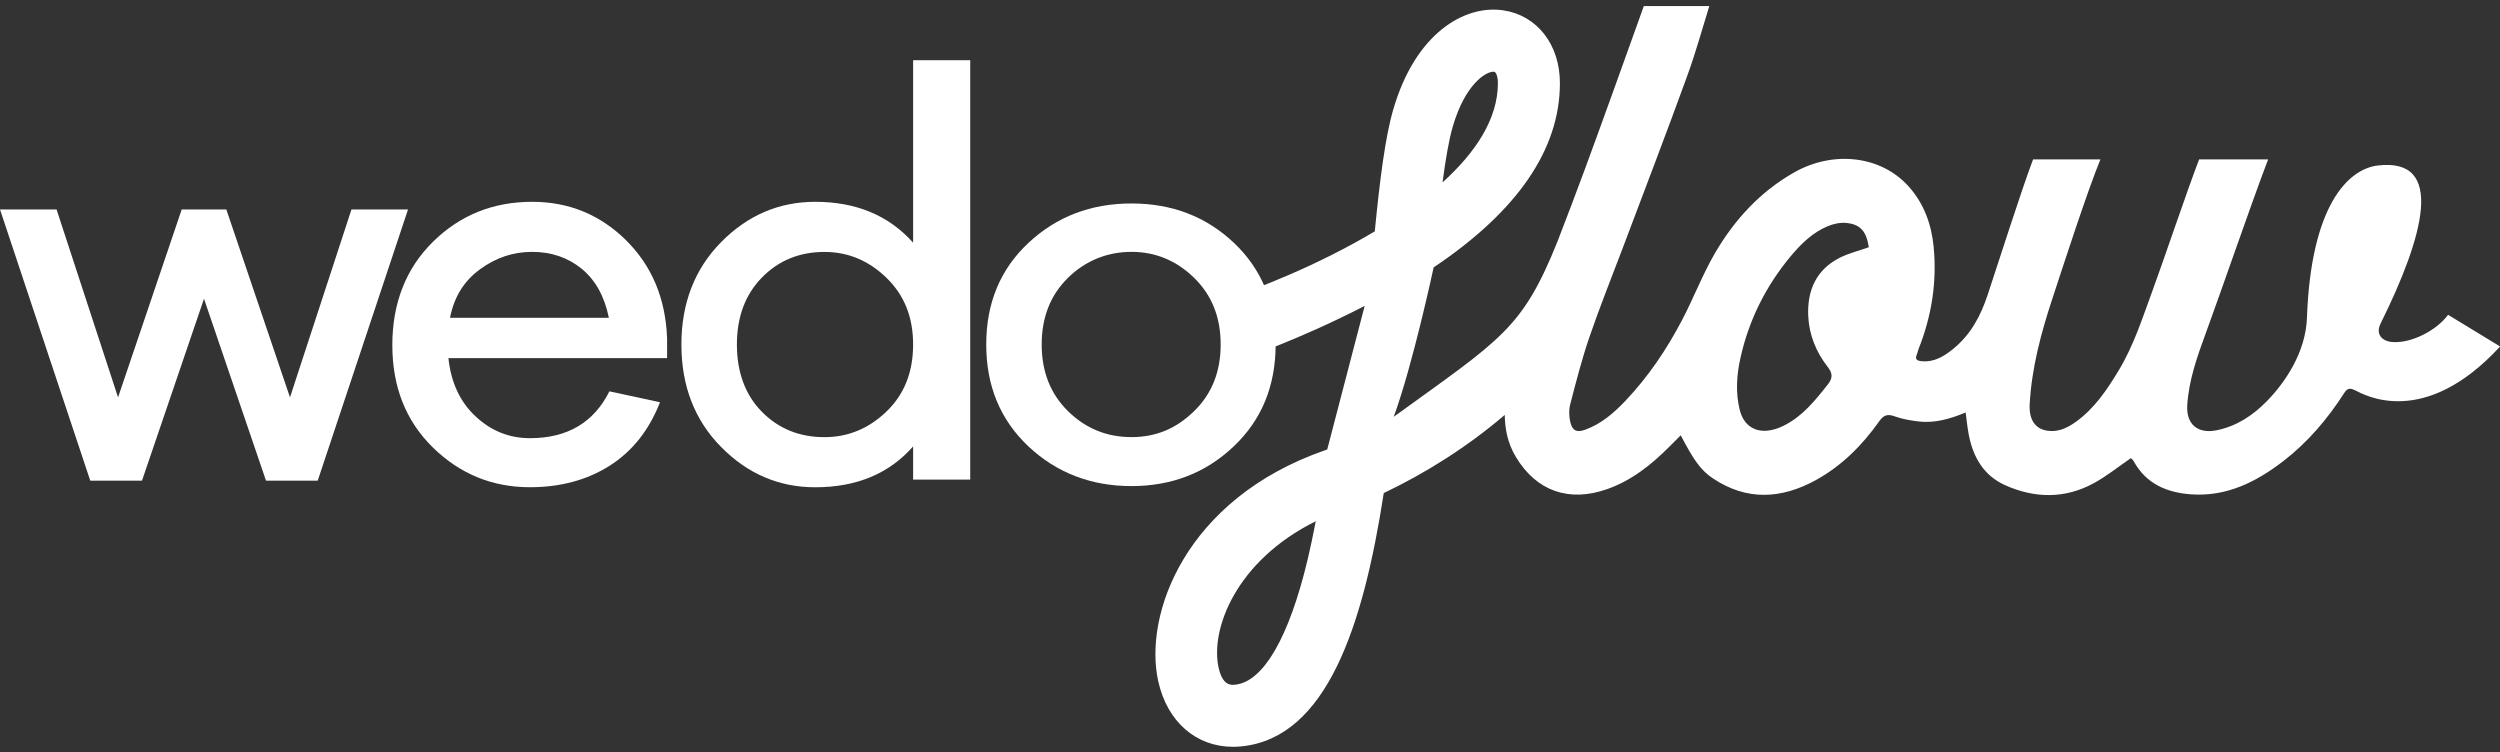
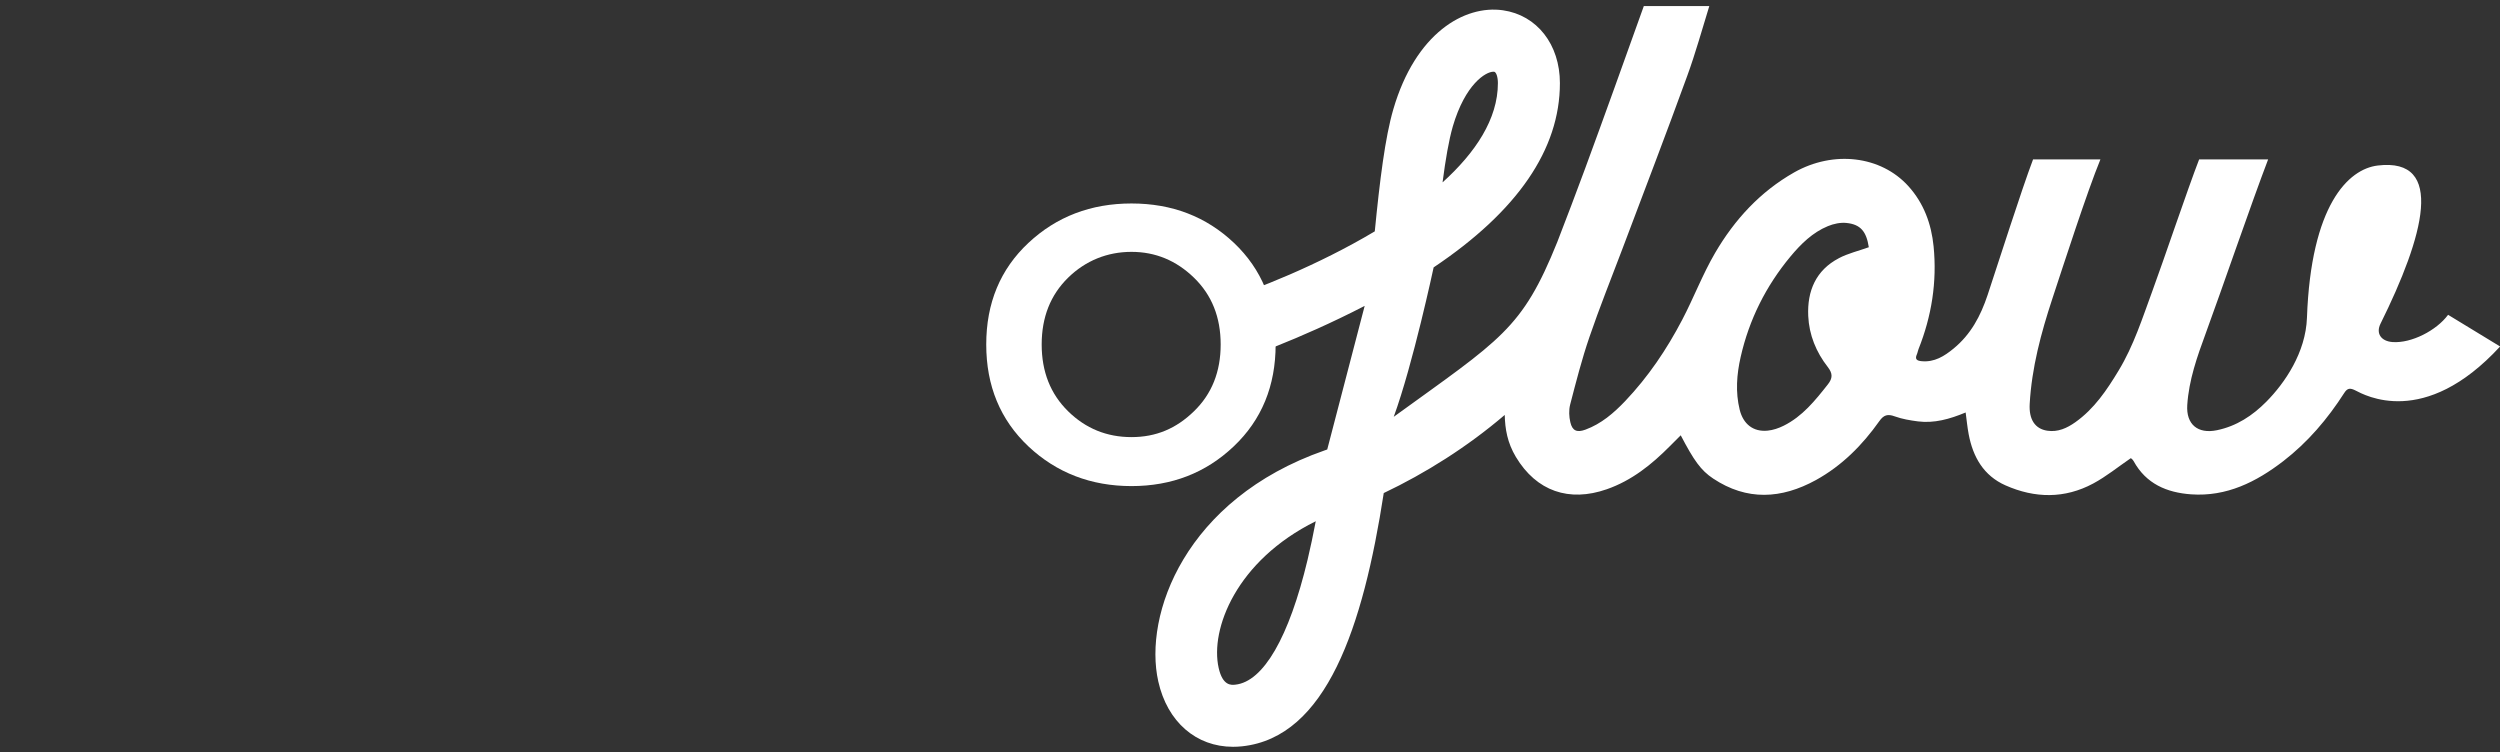
<svg xmlns="http://www.w3.org/2000/svg" width="216" height="65" viewBox="0 0 216 65" fill="none">
  <rect x="0" y="0" width="216" height="65" fill="#333333" stroke="none" />
  <g clip-path="url(#clip0_1530_15992)">
    <path d="M211.51 27.206C210.522 28.545 208.348 29.677 206.705 29.553C205.736 29.479 205.256 28.818 205.676 27.968C209.428 20.404 211.307 13.594 205.436 14.301C202.889 14.606 199.668 17.725 199.321 27.45C199.215 30.463 197.406 33.096 195.809 34.709C194.619 35.91 193.239 36.82 191.541 37.171C189.884 37.513 188.873 36.663 188.979 34.995C189.118 32.838 189.833 30.819 190.567 28.823C191.97 25.002 194.513 17.572 195.966 13.774H190.004C189.012 16.339 186.93 22.52 185.979 25.103C185.112 27.455 184.36 29.853 183.049 32.015C182.034 33.697 180.945 35.319 179.311 36.478C178.586 36.991 177.802 37.352 176.883 37.213C175.826 37.051 175.291 36.243 175.365 34.907C175.54 31.77 176.348 28.767 177.322 25.81C178.259 22.969 180.335 16.542 181.475 13.774H175.656C174.64 16.454 172.638 22.765 171.733 25.477C171.124 27.307 170.279 28.892 168.793 30.112C167.99 30.772 167.136 31.313 166.024 31.207C165.637 31.17 165.42 31.05 165.618 30.615C165.683 30.477 165.697 30.315 165.757 30.172C166.896 27.316 167.367 24.35 167.063 21.287C166.869 19.346 166.218 17.558 164.884 16.084C162.503 13.451 158.405 12.98 155.022 14.893C152.073 16.565 149.863 18.981 148.183 21.855C147.103 23.703 146.337 25.732 145.34 27.635C144.006 30.186 142.405 32.56 140.416 34.653C139.428 35.688 138.353 36.617 136.982 37.121C136.253 37.389 135.847 37.231 135.676 36.478C135.565 35.998 135.538 35.444 135.658 34.968C136.17 32.999 136.673 31.022 137.333 29.104C138.2 26.563 139.207 24.073 140.153 21.564C142.04 16.556 143.96 11.566 145.783 6.539C146.503 4.566 147.061 2.533 147.684 0.523H142.026C140.342 5.218 138.667 9.916 136.941 14.597C136.165 16.708 135.358 18.811 134.55 20.908C131.504 28.471 129.677 29.303 120.419 36.012C122.08 31.47 123.866 23.103 123.866 23.103C131.112 18.247 134.776 12.906 134.776 7.181C134.776 3.841 132.796 1.309 129.852 0.888C126.52 0.413 122.297 2.871 120.382 9.445C119.676 11.857 119.214 15.572 118.781 19.989C113.884 22.913 108.485 25.039 105.379 26.009L106.971 31.128C107.215 31.054 112.103 29.428 117.908 26.429C116.598 31.424 114.673 38.835 114.673 38.835C114.59 38.862 114.512 38.895 114.429 38.922C102.384 43.132 98.784 53.125 100.076 58.877C100.861 62.38 103.353 64.523 106.532 64.523C106.786 64.523 107.049 64.51 107.312 64.482C114.599 63.706 117.77 54.188 119.556 42.6C123.137 40.9 126.792 38.604 130.009 35.85C130.037 37.06 130.235 38.248 130.973 39.482C132.75 42.443 135.57 43.409 138.824 42.272C140.983 41.519 142.7 40.138 144.278 38.548C144.583 38.243 144.888 37.938 145.215 37.61C146.351 39.782 146.951 40.637 148.012 41.343C150.933 43.289 153.919 43.113 156.896 41.477C159.139 40.239 160.906 38.461 162.374 36.386C162.752 35.85 163.094 35.748 163.708 35.975C164.349 36.206 165.037 36.321 165.715 36.409C167.118 36.585 168.443 36.215 169.832 35.638C169.924 36.312 169.979 36.922 170.095 37.527C170.468 39.491 171.387 41.099 173.274 41.935C175.808 43.058 178.383 43.104 180.857 41.773C181.978 41.173 182.984 40.35 184.092 39.593C184.064 39.579 184.129 39.597 184.18 39.639C184.244 39.699 184.304 39.768 184.346 39.842C185.421 41.806 187.212 42.559 189.311 42.711C192.376 42.928 194.933 41.644 197.277 39.842C199.395 38.206 201.103 36.197 202.543 33.951C202.824 33.512 203.06 33.512 203.507 33.734C204.273 34.122 209.442 37.074 216.009 29.936L211.519 27.201L211.51 27.206ZM125.514 10.951C126.598 7.237 128.389 6.197 129.021 6.197C129.044 6.197 129.067 6.197 129.09 6.197C129.275 6.225 129.418 6.65 129.418 7.181C129.418 10.291 127.475 13.192 124.637 15.757C124.895 13.77 125.182 12.102 125.518 10.942L125.514 10.951ZM112.975 48.362C111.374 55.066 109.158 58.896 106.735 59.155C106.38 59.192 105.642 59.27 105.291 57.704C104.543 54.373 106.8 48.445 113.681 45.035C113.464 46.181 113.229 47.29 112.975 48.362ZM158.88 22.308C156.891 23.348 156.134 25.14 156.231 27.298C156.305 28.938 156.914 30.421 157.92 31.71C158.354 32.269 158.354 32.676 157.92 33.221C156.827 34.607 155.728 35.979 154.108 36.783C153.679 36.996 153.195 37.162 152.724 37.208C151.473 37.333 150.615 36.631 150.31 35.407C149.932 33.873 150.052 32.343 150.393 30.842C151.127 27.608 152.576 24.715 154.699 22.16C155.604 21.074 156.605 20.086 157.925 19.541C158.419 19.333 159.014 19.208 159.536 19.263C160.759 19.388 161.257 20.007 161.465 21.361C160.565 21.684 159.665 21.892 158.876 22.308H158.88Z" fill="white" />
-     <path d="M27.45 41.531H22.983L17.625 25.813L12.267 41.531H7.799L0 18.097H4.887L10.199 34.333L15.7 18.097H19.554L25.055 34.333L30.367 18.097H35.254L27.45 41.531Z" fill="white" />
-     <path d="M57.637 30.942H38.743C38.964 33.044 39.744 34.722 41.092 35.978C42.439 37.235 44.004 37.859 45.79 37.859C49.016 37.859 51.305 36.51 52.652 33.812L57.023 34.754C56.081 37.17 54.632 38.995 52.675 40.238C50.719 41.477 48.42 42.096 45.79 42.096C42.532 42.096 39.735 40.95 37.4 38.663C35.065 36.371 33.897 33.423 33.897 29.815C33.897 26.206 35.065 23.203 37.4 20.898C39.735 18.592 42.592 17.437 45.979 17.437C49.145 17.437 51.845 18.541 54.088 20.755C56.326 22.968 57.512 25.795 57.637 29.247V30.942ZM41.466 23.273C40.086 24.275 39.227 25.671 38.881 27.459H52.606C52.228 25.606 51.448 24.197 50.257 23.222C49.067 22.252 47.641 21.762 45.979 21.762C44.318 21.762 42.846 22.265 41.466 23.268V23.273Z" fill="white" />
-     <path d="M83.827 41.44H78.893V38.571C76.826 40.922 74.006 42.1 70.434 42.1C67.3 42.1 64.591 40.941 62.302 38.617C60.013 36.297 58.873 33.345 58.873 29.769C58.873 26.193 60.018 23.245 62.302 20.921C64.591 18.602 67.3 17.437 70.434 17.437C73.974 17.437 76.793 18.616 78.893 20.967V5.203H83.827V41.44ZM76.59 35.558C78.127 34.084 78.893 32.153 78.893 29.769C78.893 27.385 78.127 25.495 76.59 24.003C75.054 22.51 73.268 21.767 71.232 21.767C69.073 21.767 67.268 22.506 65.828 23.98C64.388 25.453 63.668 27.385 63.668 29.769C63.668 32.153 64.388 34.121 65.828 35.581C67.268 37.041 69.073 37.771 71.232 37.771C73.268 37.771 75.054 37.032 76.59 35.558Z" fill="white" />
    <path d="M106.62 20.99C109.015 23.263 110.215 26.187 110.215 29.764C110.215 33.34 109.011 36.273 106.597 38.565C104.183 40.857 101.239 41.998 97.759 41.998C94.28 41.998 91.28 40.852 88.852 38.565C86.425 36.273 85.211 33.344 85.211 29.764C85.211 26.183 86.425 23.263 88.852 20.99C91.28 18.716 94.252 17.58 97.759 17.58C101.267 17.58 104.22 18.716 106.62 20.99ZM103.163 35.53C104.7 34.037 105.466 32.12 105.466 29.764C105.466 27.407 104.7 25.49 103.163 23.997C101.627 22.505 99.827 21.761 97.759 21.761C95.692 21.761 93.804 22.505 92.281 23.997C90.763 25.485 90.001 27.407 90.001 29.764C90.001 32.12 90.763 34.037 92.281 35.53C93.8 37.022 95.627 37.766 97.759 37.766C99.891 37.766 101.631 37.022 103.163 35.53Z" fill="white" />
  </g>
  <defs>
    <clipPath id="clip0_1530_15992">
      <rect width="216" height="64" fill="white" transform="translate(0 0.527)" />
    </clipPath>
  </defs>
</svg>